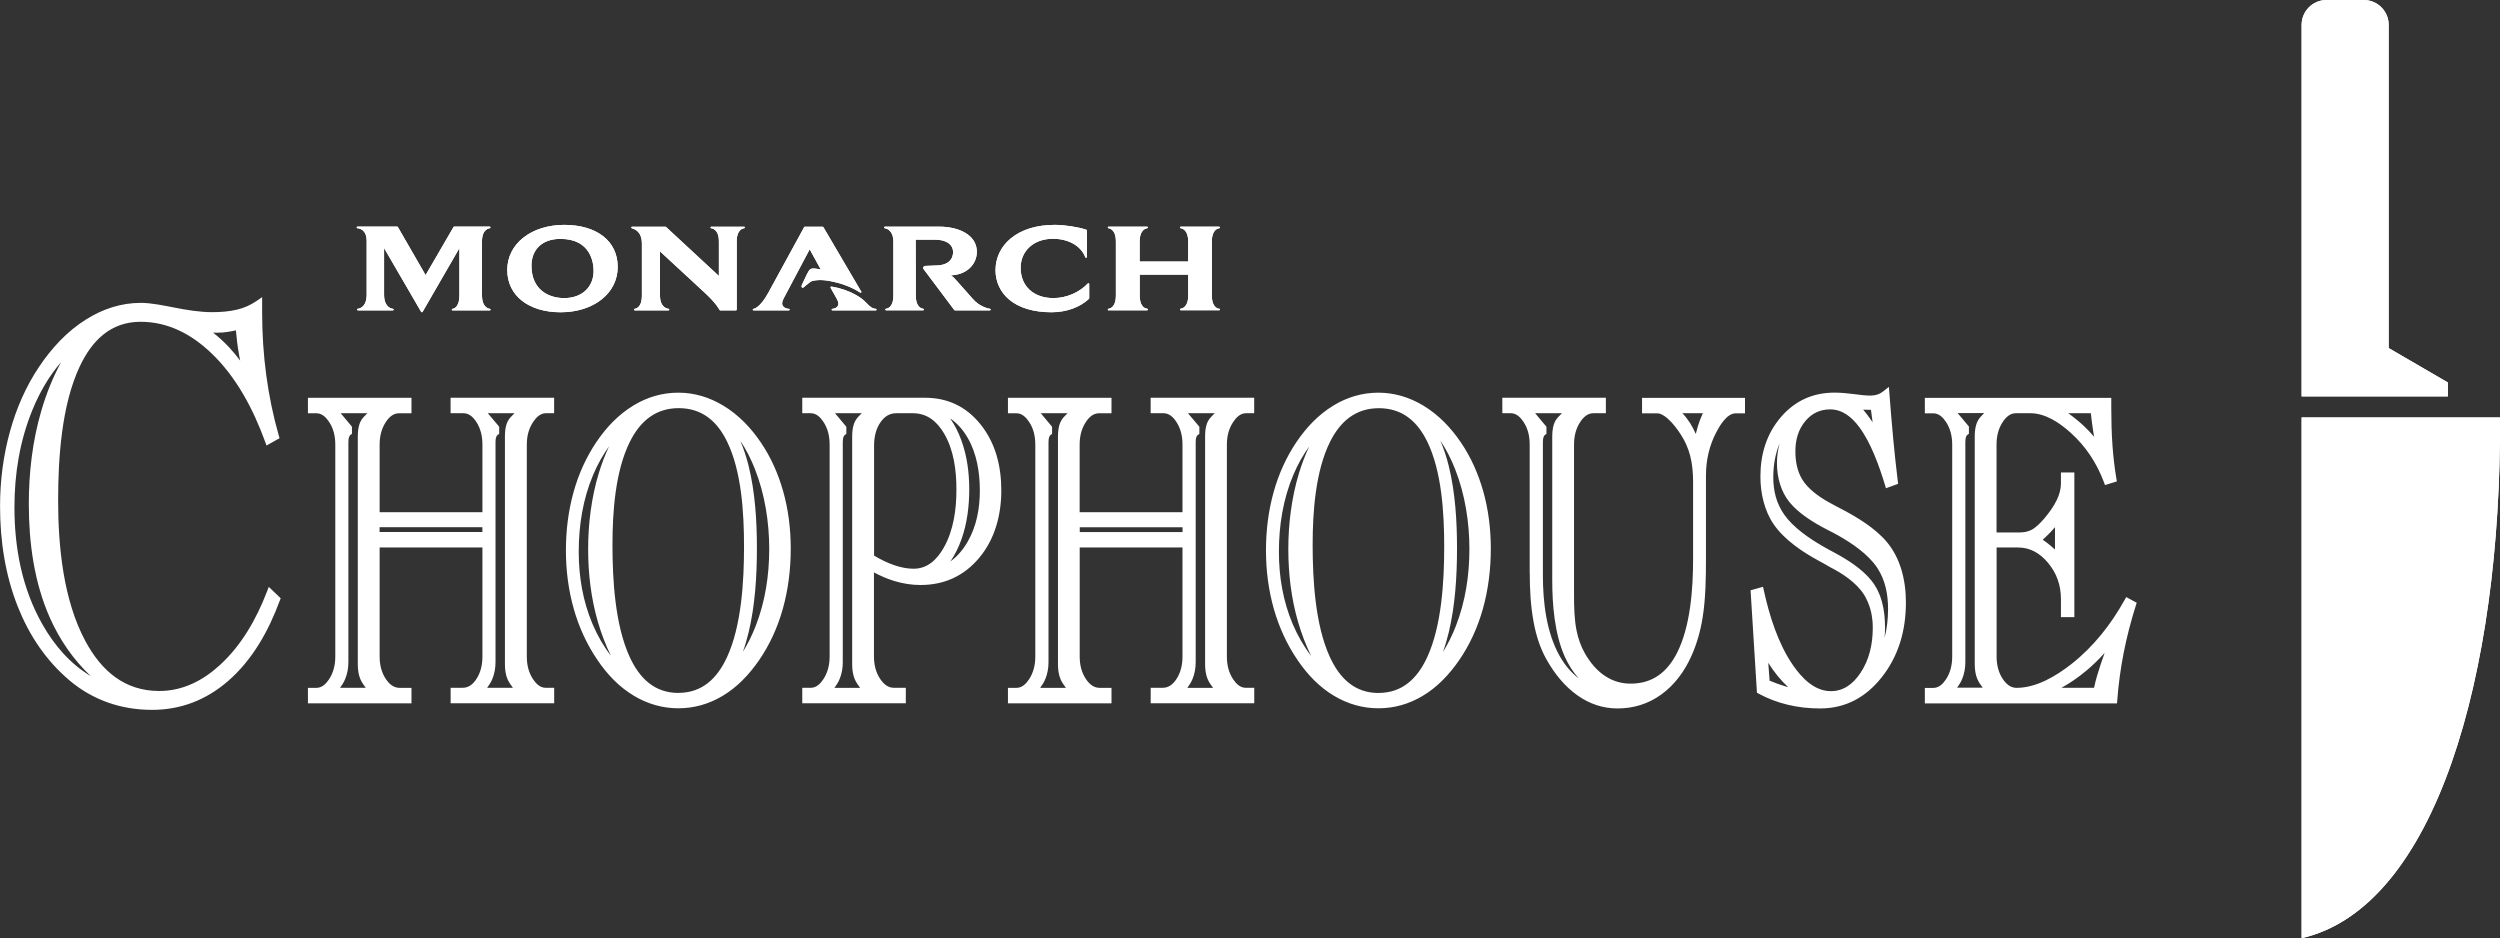
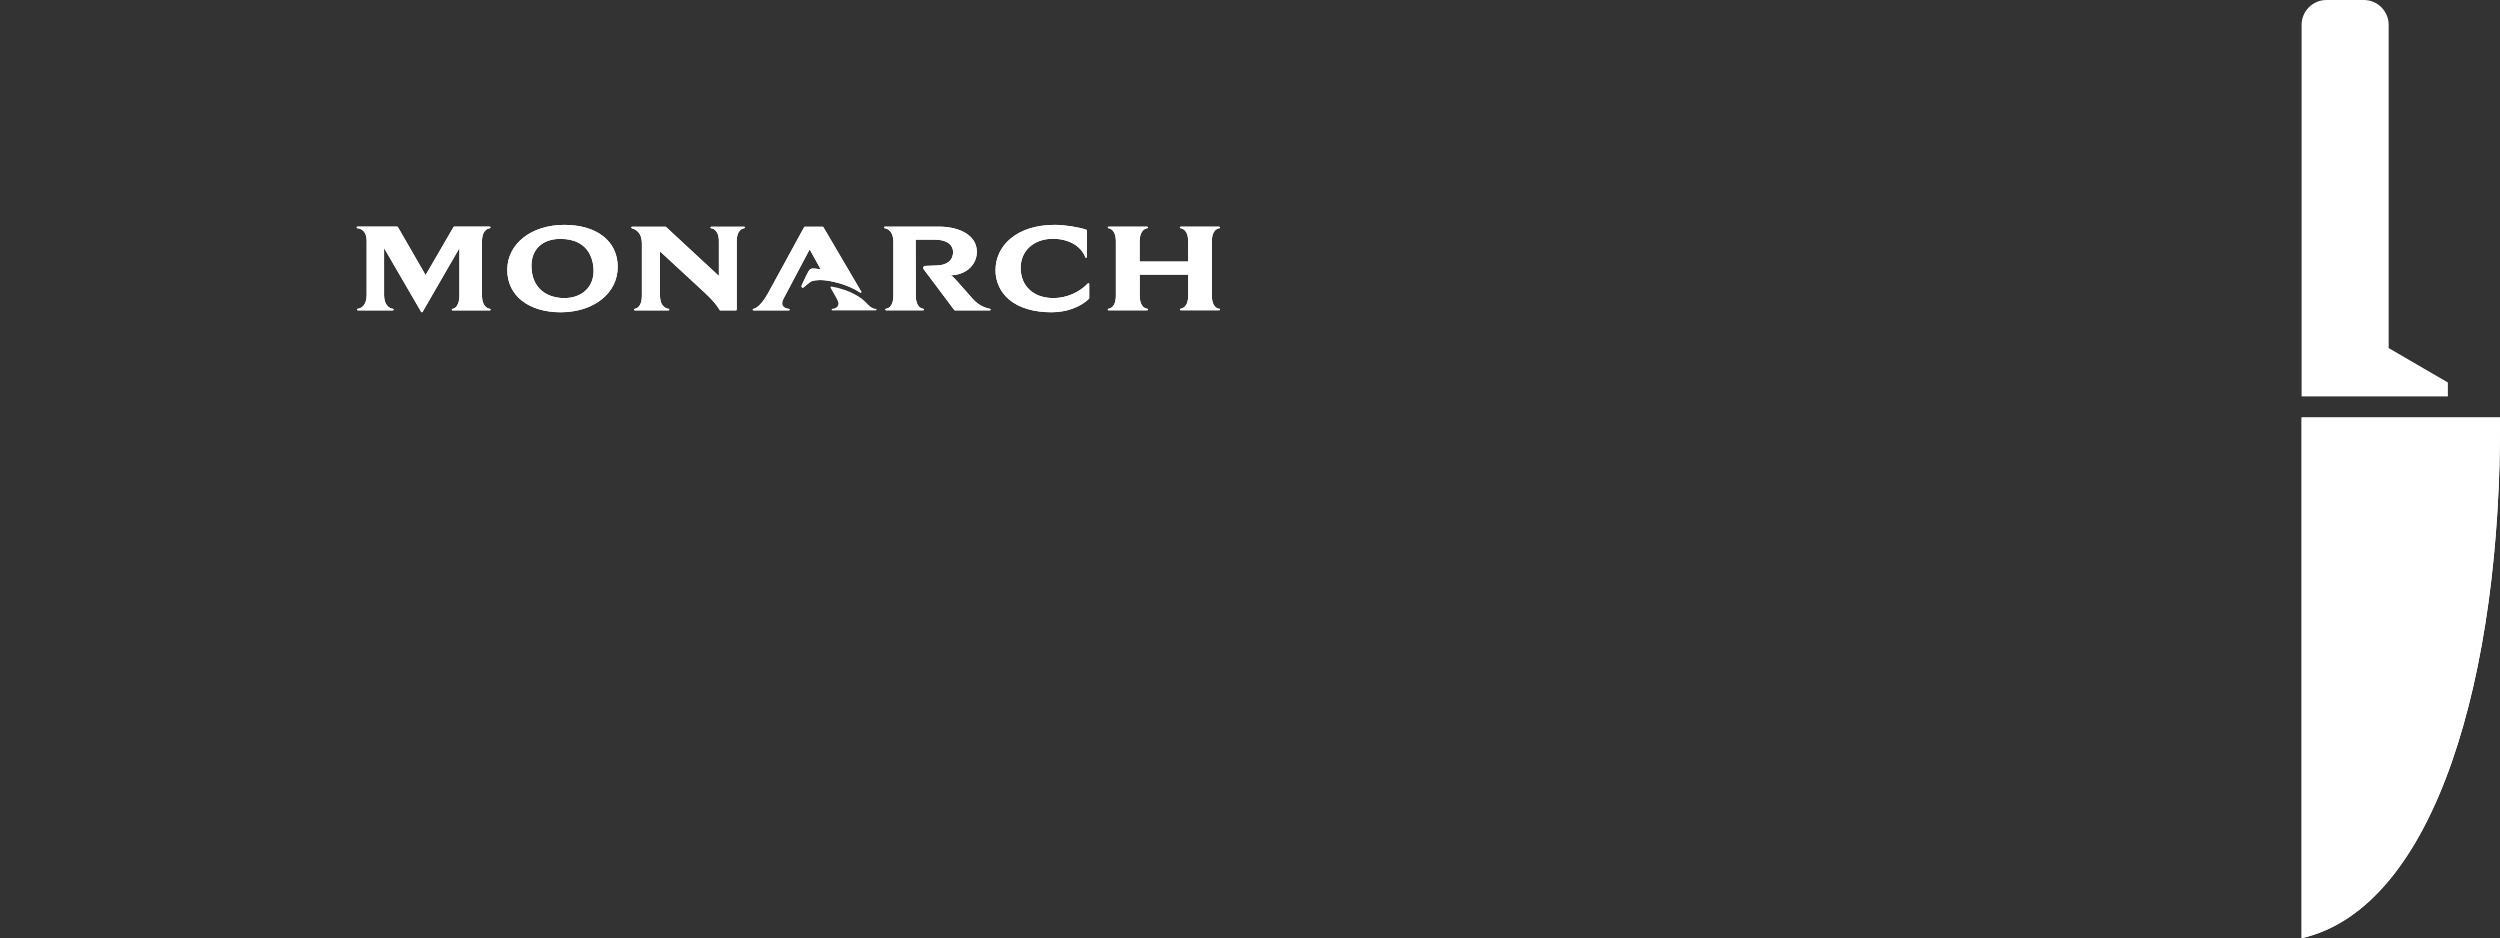
<svg xmlns="http://www.w3.org/2000/svg" id="Layer_2" viewBox="0 0 462.35 173.51">
  <rect x="0" y="0" width="462.35" height="173.51" fill="#333333" stroke="none" />
  <defs>
    <style>.cls-1,.cls-2{fill:#fff;}.cls-2{fill-rule:evenodd;}</style>
  </defs>
  <g id="Layer_1-2">
    <path class="cls-1" d="m90.58,57.11c-.06,0-1.44-.12-1.44-2.5v-9.99c0-2.3,1.38-2.4,1.43-2.41h0c.08,0,.14-.07.14-.15s-.06-.15-.15-.15h-6.55c-.05,0-.1.03-.13.07l-5.17,8.9-5.13-8.9s-.07-.07-.13-.07h-7.34c-.08,0-.15.07-.15.15,0,.08.06.15.14.15.07,0,1.71.06,1.71,2.34v9.94c0,2.54-1.62,2.61-1.64,2.61-.08,0-.14.07-.14.15,0,.08.07.15.15.15h6.48c.08,0,.14-.06.15-.14,0-.08-.06-.15-.14-.15-.07,0-1.64-.12-1.64-2.61v-8.62l6.86,11.8s.07.07.13.07h0c.05,0,.1-.03.13-.07l6.81-11.79v8.73c0,2.41-1.22,2.5-1.27,2.5-.08,0-.14.07-.14.15,0,.08.07.14.15.14h6.88c.08,0,.14-.06.15-.14,0-.08-.06-.15-.14-.15Z" />
    <path class="cls-1" d="m90.58,57.11c-.06,0-1.44-.12-1.44-2.5v-9.99c0-2.3,1.38-2.4,1.43-2.41h0c.08,0,.14-.07.14-.15s-.06-.15-.15-.15h-6.55c-.05,0-.1.03-.13.07l-5.17,8.9-5.13-8.9s-.07-.07-.13-.07h-7.34c-.08,0-.15.07-.15.15,0,.08.06.15.14.15.07,0,1.71.06,1.71,2.34v9.94c0,2.54-1.62,2.61-1.64,2.61-.08,0-.14.07-.14.15,0,.08.07.15.15.15h6.48c.08,0,.14-.06.15-.14,0-.08-.06-.15-.14-.15-.07,0-1.64-.12-1.64-2.61v-8.62l6.86,11.8s.07.07.13.07h0c.05,0,.1-.03.13-.07l6.81-11.79v8.73c0,2.41-1.22,2.5-1.27,2.5-.08,0-.14.07-.14.15,0,.08.07.14.15.14h6.88c.08,0,.14-.06.15-.14,0-.08-.06-.15-.14-.15Z" />
    <path class="cls-1" d="m104.35,55.13h0c-2.93,0-6.06-1.57-6.06-5.99,0-3.06,2.05-4.96,5.34-4.96,5.71,0,6.15,4.53,6.15,5.92,0,3.01-2.18,5.03-5.43,5.03Zm.02-13.54c-6.12,0-10.56,3.5-10.56,8.33s4.06,7.83,9.87,7.83c6.12,0,10.56-3.52,10.56-8.38s-3.97-7.78-9.87-7.78Z" />
    <path class="cls-1" d="m104.35,55.13h0c-2.93,0-6.06-1.57-6.06-5.99,0-3.06,2.05-4.96,5.34-4.96,5.71,0,6.15,4.53,6.15,5.92,0,3.01-2.18,5.03-5.43,5.03Zm.02-13.54c-6.12,0-10.56,3.5-10.56,8.33s4.06,7.83,9.87,7.83c6.12,0,10.56-3.52,10.56-8.38s-3.97-7.78-9.87-7.78Z" />
    <path class="cls-1" d="m137.62,41.93h-6.07c-.08,0-.15.06-.15.14,0,.08.06.15.14.15.06,0,1.41.1,1.41,2.43v6.39l-9.78-9.07s-.06-.04-.1-.04h-6.18c-.07,0-.13.05-.14.12-.01.07.02.14.09.16.03.01.07.02.11.04.48.16,1.76.59,1.76,2.83v9.6c0,2.36-1.3,2.43-1.32,2.43-.08,0-.14.07-.14.15,0,.08.07.14.15.14h6.23c.08,0,.14-.06.15-.14,0-.08-.06-.15-.14-.15-.06,0-1.58-.12-1.58-2.43v-8.19l8.34,7.71c2.08,1.91,2.67,3.11,2.68,3.13.02.05.08.08.13.08h2.89c.08,0,.15-.07.15-.15v-12.61c0-2.34,1.3-2.43,1.36-2.43.08,0,.14-.07.14-.15s-.06-.15-.15-.15Z" />
    <path class="cls-1" d="m137.62,41.93h-6.07c-.08,0-.15.06-.15.14,0,.08.06.15.14.15.06,0,1.41.1,1.41,2.43v6.39l-9.78-9.07s-.06-.04-.1-.04h-6.18c-.07,0-.13.05-.14.12-.01.07.02.14.09.16.03.01.07.02.11.04.48.16,1.76.59,1.76,2.83v9.6c0,2.36-1.3,2.43-1.32,2.43-.08,0-.14.07-.14.15,0,.08.07.14.15.14h6.23c.08,0,.14-.06.15-.14,0-.08-.06-.15-.14-.15-.06,0-1.58-.12-1.58-2.43v-8.19l8.34,7.71c2.08,1.91,2.67,3.11,2.68,3.13.02.05.08.08.13.08h2.89c.08,0,.15-.07.15-.15v-12.61c0-2.34,1.3-2.43,1.36-2.43.08,0,.14-.07.14-.15s-.06-.15-.15-.15Z" />
    <path class="cls-1" d="m201.35,52.38s-.04-.01-.05-.01c-.04,0-.08.02-.11.05-1.57,1.67-4,2.71-6.35,2.71-3.69,0-6.08-2.2-6.08-5.6,0-3.16,2.45-5.37,5.96-5.37,2.89,0,5.19,1.31,6,3.42.02.06.08.09.14.09,0,0,.02,0,.03,0,.07-.01.12-.07.12-.14v-4.9c0-.06-.04-.12-.1-.14-1.49-.51-4.01-.9-5.86-.9-3.34,0-6.15.87-8.13,2.51-1.81,1.5-2.81,3.59-2.81,5.87,0,2.15.91,4.09,2.55,5.46,1.83,1.52,4.53,2.32,7.8,2.32,2.73,0,5.26-.9,6.93-2.48.03-.03.05-.07.05-.11v-2.64c0-.06-.04-.11-.09-.14Z" />
    <path class="cls-1" d="m201.35,52.38s-.04-.01-.05-.01c-.04,0-.08.02-.11.05-1.57,1.67-4,2.71-6.35,2.71-3.69,0-6.08-2.2-6.08-5.6,0-3.16,2.45-5.37,5.96-5.37,2.89,0,5.19,1.31,6,3.42.02.06.08.09.14.09,0,0,.02,0,.03,0,.07-.01.12-.07.12-.14v-4.9c0-.06-.04-.12-.1-.14-1.49-.51-4.01-.9-5.86-.9-3.34,0-6.15.87-8.13,2.51-1.81,1.5-2.81,3.59-2.81,5.87,0,2.15.91,4.09,2.55,5.46,1.83,1.52,4.53,2.32,7.8,2.32,2.73,0,5.26-.9,6.93-2.48.03-.03.05-.07.05-.11v-2.64c0-.06-.04-.11-.09-.14Z" />
    <path class="cls-1" d="m225.48,57.11c-.05,0-1.36-.08-1.36-2.45v-9.99c0-2.36,1.3-2.45,1.36-2.45.08,0,.14-.07.14-.15s-.07-.15-.15-.15h-7.11c-.08,0-.15.06-.15.14,0,.08.06.15.14.15.06,0,1.39.11,1.39,2.45v3.71h-8.97v-3.71c0-2.36,1.37-2.45,1.39-2.45.08,0,.14-.07.14-.15,0-.08-.07-.14-.15-.14h-7.13c-.08,0-.14.06-.15.14,0,.08.06.15.14.15.05,0,1.36.11,1.36,2.45v9.99c0,2.37-1.31,2.45-1.36,2.45-.08,0-.14.07-.14.15,0,.08.07.14.15.14h7.13c.08,0,.15-.06.15-.15,0-.08-.06-.15-.14-.15-.06,0-1.38-.06-1.38-2.45v-3.84h8.97v3.84c0,2.38-1.37,2.45-1.39,2.45-.08,0-.14.07-.14.15,0,.08.07.14.15.14h7.11c.08,0,.15-.06.15-.14,0-.08-.06-.15-.14-.15Z" />
    <path class="cls-1" d="m225.48,57.11c-.05,0-1.36-.08-1.36-2.45v-9.99c0-2.36,1.3-2.45,1.36-2.45.08,0,.14-.07.14-.15s-.07-.15-.15-.15h-7.11c-.08,0-.15.06-.15.14,0,.08.06.15.14.15.06,0,1.39.11,1.39,2.45v3.71h-8.97v-3.71c0-2.36,1.37-2.45,1.39-2.45.08,0,.14-.07.14-.15,0-.08-.07-.14-.15-.14h-7.13c-.08,0-.14.06-.15.14,0,.08.06.15.14.15.05,0,1.36.11,1.36,2.45v9.99c0,2.37-1.31,2.45-1.36,2.45-.08,0-.14.07-.14.15,0,.08.07.14.15.14h7.13c.08,0,.15-.06.15-.15,0-.08-.06-.15-.14-.15-.06,0-1.38-.06-1.38-2.45v-3.84h8.97v3.84c0,2.38-1.37,2.45-1.39,2.45-.08,0-.14.07-.14.15,0,.08.07.14.15.14h7.11c.08,0,.15-.06.15-.14,0-.08-.06-.15-.14-.15Z" />
    <path class="cls-1" d="m183.06,57.11c-.44-.08-1.91-.43-3.11-1.78l-3.05-3.44c-.45-.51-.75-.79-1.03-.97,3.15-.13,4.79-2.25,4.79-4.34,0-3.22-3.48-4.66-6.93-4.66h-10.09c-.08,0-.14.06-.15.14,0,.08.06.15.13.15.07,0,1.6.17,1.6,2.52v9.94c0,2.35-1.31,2.43-1.36,2.43-.08,0-.14.07-.14.15,0,.08.07.14.15.14h6.85c.08,0,.15-.06.15-.14,0-.08-.06-.15-.14-.15-.05,0-1.36-.08-1.36-2.43l-.02-10.34h3.63c2.02,0,3.28.88,3.28,2.29,0,1.55-1.18,2.48-3.16,2.48l-1.99.08c-.2,0-.37.17-.37.38,0,.09.03.18.1.25l5.65,7.53s.07.06.12.06h6.46c.08,0,.14-.06.15-.13,0-.07-.04-.14-.12-.16Z" />
    <path class="cls-1" d="m183.06,57.11c-.44-.08-1.91-.43-3.11-1.78l-3.05-3.44c-.45-.51-.75-.79-1.03-.97,3.15-.13,4.79-2.25,4.79-4.34,0-3.22-3.48-4.66-6.93-4.66h-10.09c-.08,0-.14.06-.15.14,0,.08.06.15.13.15.07,0,1.6.17,1.6,2.52v9.94c0,2.35-1.31,2.43-1.36,2.43-.08,0-.14.07-.14.15,0,.08.07.14.15.14h6.85c.08,0,.15-.06.15-.14,0-.08-.06-.15-.14-.15-.05,0-1.36-.08-1.36-2.43l-.02-10.34h3.63c2.02,0,3.28.88,3.28,2.29,0,1.55-1.18,2.48-3.16,2.48l-1.99.08c-.2,0-.37.17-.37.38,0,.09.03.18.1.25l5.65,7.53s.07.06.12.06h6.46c.08,0,.14-.06.15-.13,0-.07-.04-.14-.12-.16Z" />
    <path class="cls-1" d="m161.96,57.11c-.56,0-1.05-.41-1.36-.72-.08-.08-.16-.16-.24-.24-.33-.33-.66-.67-1.06-.96-.34-.25-.73-.49-1.21-.75-.3-.16-.6-.31-.9-.44-.34-.15-.69-.28-1.06-.41-.78-.27-1.54-.46-2.28-.58h-.07s-.02-.01-.03-.01c-.05,0-.1.02-.12.06-.03.05-.04.11-.02.16l1.03,1.83c.34.62.41.81.41,1.12,0,.86-1.07.94-1.11.95-.08,0-.14.07-.14.15,0,.08.07.14.15.14h8.01c.08,0,.15-.07.15-.15s-.07-.15-.15-.15Z" />
-     <path class="cls-1" d="m161.96,57.11c-.56,0-1.05-.41-1.36-.72-.08-.08-.16-.16-.24-.24-.33-.33-.66-.67-1.06-.96-.34-.25-.73-.49-1.21-.75-.3-.16-.6-.31-.9-.44-.34-.15-.69-.28-1.06-.41-.78-.27-1.54-.46-2.28-.58h-.07s-.02-.01-.03-.01c-.05,0-.1.02-.12.06-.03.05-.04.11-.02.16l1.03,1.83c.34.62.41.81.41,1.12,0,.86-1.07.94-1.11.95-.08,0-.14.07-.14.15,0,.08.07.14.15.14h8.01c.08,0,.15-.07.15-.15s-.07-.15-.15-.15Z" />
    <path class="cls-1" d="m159.26,53.9l-6.99-11.9s-.07-.07-.13-.07h-3.29c-.05,0-.1.03-.13.08l-6.64,12.15c-1.56,2.86-2.72,2.95-2.73,2.96-.08,0-.14.07-.14.15,0,.08.07.14.15.14h6.53c.08,0,.14-.06.15-.14,0-.08-.06-.15-.14-.15-.05,0-1.25-.08-1.25-1.02,0-.31.15-.71.47-1.27l4.62-8.72,2.05,3.72s-.02,0-.03,0c-.12-.02-.23-.04-.35-.06-.34-.06-.69-.12-1.04-.12-.34,0-.61.16-.79.45-.26.4-.46.84-.65,1.26-.11.25-.23.51-.36.75-.09.18-.19.38-.27.58-.02.05-.05.12-.06.2-.04.21.09.28.13.3,0,0,.02,0,.03.01.03,0,.05,0,.07,0,.13,0,.21-.09.27-.15.13-.13.25-.23.37-.32.09-.07.2-.15.32-.25.23-.19.5-.41.72-.48.46-.14.96-.21,1.53-.21,1.04,0,2.13.24,3.06.47.44.11.9.24,1.34.4.37.13.73.27,1.08.42.68.3,1.33.64,1.92,1.03.02.02.05.02.08.02.04,0,.07-.01.1-.04.05-.05.06-.12.03-.18Z" />
    <path class="cls-1" d="m159.26,53.9l-6.99-11.9s-.07-.07-.13-.07h-3.29c-.05,0-.1.03-.13.08l-6.64,12.15c-1.56,2.86-2.72,2.95-2.73,2.96-.08,0-.14.07-.14.15,0,.08.07.14.15.14h6.53c.08,0,.14-.06.15-.14,0-.08-.06-.15-.14-.15-.05,0-1.25-.08-1.25-1.02,0-.31.15-.71.47-1.27l4.62-8.72,2.05,3.72s-.02,0-.03,0c-.12-.02-.23-.04-.35-.06-.34-.06-.69-.12-1.04-.12-.34,0-.61.16-.79.45-.26.4-.46.84-.65,1.26-.11.25-.23.51-.36.75-.09.18-.19.38-.27.58-.02.05-.05.12-.06.2-.04.21.09.28.13.3,0,0,.02,0,.03.01.03,0,.05,0,.07,0,.13,0,.21-.09.27-.15.13-.13.25-.23.37-.32.09-.07.2-.15.32-.25.23-.19.5-.41.72-.48.46-.14.96-.21,1.53-.21,1.04,0,2.13.24,3.06.47.44.11.9.24,1.34.4.37.13.73.27,1.08.42.68.3,1.33.64,1.92,1.03.02.02.05.02.08.02.04,0,.07-.01.1-.04.05-.05.06-.12.03-.18Z" />
    <path class="cls-1" d="m425.66,77.21h36.69c.26,47.37-11.85,90.61-36.69,96.3v-96.3Z" />
    <path class="cls-1" d="m425.66,77.21h36.69c.26,47.37-11.85,90.61-36.69,96.3v-96.3Z" />
    <path class="cls-1" d="m430.25,0h6.92c2.52,0,4.59,2.06,4.59,4.59v59.78l10.95,6.37v2.57h-27.05V4.59c0-2.52,2.06-4.59,4.59-4.59Z" />
-     <path class="cls-1" d="m430.25,0h6.92c2.52,0,4.59,2.06,4.59,4.59v59.78l10.95,6.37v2.57h-27.05V4.59c0-2.52,2.06-4.59,4.59-4.59Z" />
-     <path class="cls-2" d="m361.92,127.18h4.76c-.39-.51-.75-1.05-.98-1.57-.38-.87-.49-1.87-.49-2.82v-42.02c0-.7.05-1.45.24-2.13.16-.57.43-1.09.84-1.55l.67-.7h-4.92l2.09,2.49v1.34l-.29.21c-.12.08-.19.24-.24.37-.11.3-.13.69-.13,1.01v40.62c0,1.09-.18,2.18-.61,3.19-.24.56-.56,1.09-.93,1.58m19.32,0h6.02c.3-1.42.73-2.83,1.18-4.2.25-.75.51-1.51.78-2.25-1.05,1.17-2.17,2.27-3.38,3.28-1.44,1.21-2.97,2.27-4.6,3.17Zm-1.2-25.57v-4.13c-.25.29-.5.58-.77.86-.48.51-.98.99-1.5,1.45.49.34.96.7,1.42,1.08.29.24.57.49.85.74Zm2.45-25.21c.99.71,1.94,1.48,2.84,2.31.69.65,1.34,1.33,1.94,2.05-.07-.42-.14-.85-.2-1.27-.16-1.03-.29-2.05-.4-3.09h-4.17Zm-33.99,41.62c.46-1.77.67-3.59.67-5.42,0-2.68-.51-5.37-2.02-7.63-1.68-2.52-4.68-4.54-7.27-6-.66-.37-1.34-.71-2.02-1.06-2.4-1.24-5.19-2.93-6.92-5.06-.79-.97-1.36-2.09-1.73-3.27-.41-1.28-.59-2.61-.59-3.96,0-1.24.17-2.46.49-3.64-.83,2-1.17,4.15-1.17,6.31,0,2.47.58,4.8,2.01,6.84,1.68,2.4,4.59,4.39,7.09,5.84.72.42,1.46.82,2.2,1.21,2.43,1.3,5.16,3.03,6.89,5.22.89,1.12,1.5,2.4,1.88,3.77.45,1.6.6,3.28.6,4.93,0,.64-.03,1.28-.1,1.92Zm-21.24,7.84c.99.42,2,.79,3.03,1.09.13.04.27.08.4.11-.71-.66-1.37-1.37-1.99-2.13-.61-.75-1.17-1.55-1.69-2.37l.25,3.29Zm19.05-47.79l-.31-2.31c-.19.01-.39.01-.58.01-.29,0-.58-.02-.86-.04.59.72,1.16,1.46,1.67,2.23.03.04.05.08.08.11Zm-57.46-1.67h-4.95l2.09,2.5v1.32l-.29.21c-.12.08-.19.23-.24.37-.11.31-.13.7-.13,1.02v24.51c0,4.96.63,10.61,3.12,15,.96,1.69,2.13,3.06,3.52,4.12-1.04-1.15-1.89-2.48-2.57-3.98-1.91-4.24-2.34-9.64-2.34-14.23v-26.44c0-.7.05-1.46.24-2.14.16-.57.43-1.1.85-1.54l.69-.71Zm24.76,3.82c.12-.5.26-1,.41-1.5.25-.79.54-1.57.89-2.32h-3.78c.53.55,1,1.16,1.42,1.82.4.64.75,1.31,1.05,2Zm-58.68,47.91c4.43,0,7.18-2.69,8.98-6.55,2.71-5.83,3.17-14.13,3.17-20.47s-.46-13.96-3.13-19.45c-1.84-3.78-4.64-6.19-8.95-6.19s-7.15,2.45-9.03,6.22c-2.71,5.42-3.22,13.04-3.22,19.01,0,6.42.46,14.85,3.18,20.77,1.79,3.9,4.55,6.67,9.02,6.67Zm11.45-46.62c.64,1.49,1.14,3.04,1.53,4.6,1.22,4.9,1.54,10.28,1.54,15.31s-.33,10.52-1.53,15.52c-.29,1.2-.64,2.43-1.08,3.64.95-1.52,1.74-3.14,2.4-4.83,1.77-4.55,2.5-9.38,2.5-14.25s-.79-10.08-2.66-14.8c-.71-1.79-1.59-3.57-2.69-5.19Zm-23.91,39.78c-.98-2.01-1.78-4.11-2.41-6.27-1.28-4.39-1.81-8.96-1.81-13.52s.59-9.51,1.99-14.07c.51-1.66,1.13-3.31,1.88-4.89-1.16,1.6-2.13,3.35-2.92,5.21-1.92,4.52-2.69,9.39-2.69,14.28,0,4.6.76,9.14,2.56,13.38.91,2.12,2.03,4.09,3.4,5.88Zm-50.11,5.9h4.76c-.39-.51-.75-1.05-.98-1.57-.38-.87-.49-1.87-.49-2.82v-42.01c0-.7.05-1.45.24-2.14.17-.57.43-1.09.84-1.54l.69-.71h-4.95l2.09,2.5v1.32l-.29.21c-.12.08-.19.25-.24.38-.11.3-.13.69-.13,1.01v40.6c0,1.09-.18,2.18-.61,3.19-.24.56-.56,1.09-.93,1.58Zm27.21,0h4.77c-.4-.51-.76-1.05-.99-1.57-.38-.87-.49-1.87-.49-2.82v-42.01c0-.7.04-1.46.23-2.13.16-.59.44-1.12.86-1.55l.69-.71h-4.95l2.11,2.5v1.33l-.3.2c-.12.08-.19.21-.25.38-.11.3-.13.69-.13,1.01v40.6c0,1.09-.18,2.18-.61,3.19-.24.56-.57,1.09-.94,1.58Zm-19.89-29.7v.89h19.01v-.89h-19.01Zm-45.38,29.7h4.76c-.39-.51-.75-1.05-.98-1.57-.38-.87-.49-1.88-.49-2.82v-42.02c0-.7.05-1.45.24-2.13.16-.57.43-1.09.85-1.56l.68-.69h-4.94l2.09,2.5v1.32l-.29.21c-.12.08-.19.23-.24.37-.11.31-.13.69-.13,1.01v40.62c0,1.1-.17,2.18-.61,3.19-.24.56-.57,1.09-.94,1.58Zm21.42-49.82c.85,1.22,1.52,2.56,2.04,3.98,1.07,2.91,1.48,6.02,1.48,9.11s-.38,6.3-1.44,9.26c-.52,1.46-1.19,2.83-2.04,4.09,1.28-.93,2.32-2.15,3.16-3.6,1.68-2.89,2.28-6.21,2.28-9.52s-.55-6.8-2.25-9.74c-.85-1.48-1.91-2.68-3.22-3.58Zm-14.1,25.35c1.19.71,2.46,1.35,3.77,1.79,1.14.39,2.35.65,3.56.65,2.62,0,4.36-1.75,5.59-3.92,1.81-3.19,2.33-7.09,2.33-10.71s-.49-7.35-2.3-10.41c-1.3-2.2-3.11-3.72-5.75-3.72h-3.09c-1.24,0-2.15.62-2.86,1.61-.92,1.29-1.23,2.84-1.23,4.4v20.31Zm-36.18,25.4c4.43,0,7.18-2.69,8.98-6.55,2.71-5.83,3.17-14.13,3.17-20.47s-.46-13.96-3.13-19.45c-1.84-3.78-4.64-6.19-8.95-6.19s-7.15,2.45-9.03,6.22c-2.71,5.42-3.22,13.04-3.22,19.01,0,6.42.46,14.85,3.18,20.77,1.79,3.9,4.55,6.67,9.02,6.67Zm11.91-7.55c.95-1.52,1.74-3.14,2.4-4.83,1.77-4.55,2.5-9.38,2.5-14.25s-.79-10.08-2.66-14.8c-.71-1.79-1.59-3.57-2.69-5.19.64,1.49,1.14,3.04,1.53,4.6,1.22,4.9,1.54,10.28,1.54,15.31s-.33,10.52-1.53,15.52c-.29,1.2-.64,2.43-1.08,3.64Zm-24.37.71c-.98-2.01-1.78-4.11-2.41-6.27-1.28-4.39-1.81-8.96-1.81-13.52s.59-9.51,1.99-14.07c.51-1.66,1.13-3.31,1.88-4.89-1.16,1.6-2.13,3.35-2.92,5.21-1.92,4.52-2.69,9.39-2.69,14.28,0,4.6.76,9.14,2.56,13.38.9,2.12,2.03,4.09,3.4,5.87Zm-50.11,5.9h4.76c-.39-.51-.75-1.05-.98-1.57-.38-.87-.49-1.87-.49-2.82v-42.01c0-.7.05-1.46.24-2.14.16-.57.43-1.1.85-1.54l.69-.71h-4.95l2.09,2.5v1.32l-.29.21c-.12.08-.19.25-.24.38-.11.3-.13.69-.13,1.01v40.6c0,1.09-.18,2.18-.61,3.19-.24.56-.56,1.09-.93,1.58Zm27.21,0h4.77c-.4-.51-.76-1.05-.99-1.57-.38-.87-.49-1.87-.49-2.82v-42.01c0-.7.04-1.46.23-2.13.16-.59.44-1.12.86-1.55l.69-.71h-4.95l2.11,2.5v1.33l-.3.2c-.12.08-.19.21-.25.38-.11.3-.13.69-.13,1.01v40.6c0,1.09-.18,2.18-.61,3.19-.24.56-.57,1.09-.94,1.58Zm-19.89-29.7v.89h19.01v-.89h-19.01Zm-25.78-30.8c-.07-.34-.13-.69-.2-1.03-.27-1.51-.46-3.04-.59-4.57-.43.09-.87.17-1.31.25-.72.12-1.45.18-2.18.18-.24,0-.48,0-.72-.01,1.05.83,2.04,1.74,2.96,2.72.73.78,1.41,1.61,2.04,2.46Zm-33.11.26c-2.24,2.58-3.96,5.57-5.28,8.77-2.37,5.75-3.36,11.88-3.36,18.08,0,7.56,1.41,15.02,5.17,21.65,2.27,4,5.19,7.32,8.95,9.58-3.2-3.03-5.72-6.64-7.57-10.8-2.91-6.56-3.89-13.89-3.89-21.02,0-5.82.67-11.65,2.31-17.25.91-3.12,2.12-6.16,3.67-9.01Zm357.94,31.51h4.2c.78,0,1.6-.12,2.29-.5.85-.46,1.67-1.32,2.29-2.04.91-1.07,1.8-2.28,2.4-3.56.44-.94.72-1.94.72-2.99v-2h2.48v26.75h-2.48v-3.33c0-2.55-.77-4.8-2.42-6.75-1.44-1.7-3.22-2.8-5.5-2.8h-3.98v20.16c0,1.5.32,2.94,1.17,4.2.6.88,1.4,1.6,2.51,1.6,3.71,0,7.37-2.21,10.19-4.43,4.06-3.2,7.26-7.27,9.77-11.77l.33-.59,1.94,1.05-.17.54c-.91,2.9-1.68,5.84-2.26,8.83-.55,2.84-.94,5.71-1.16,8.6l-.05.64h-35.54v-2.86h1.58c1.04,0,1.8-.78,2.33-1.59.83-1.26,1.15-2.71,1.15-4.2v-39.21c0-1.49-.32-2.93-1.15-4.19-.54-.81-1.29-1.59-2.33-1.59h-1.58v-2.86h34.48v1.94c0,2.29.06,4.58.22,6.86.14,2.03.38,4.06.71,6.06l.1.59-2.19.68-.23-.61c-1.32-3.49-3.32-6.54-6.09-9.04-2.01-1.82-4.66-3.64-7.48-3.64h-2.69c-1.07,0-1.85.75-2.41,1.6-.84,1.25-1.16,2.69-1.16,4.18v16.27Zm-44.32,29.62l-1.18-18.92,2.3-.65.16.71c1.03,4.67,2.63,9.8,5.37,13.77,1.61,2.34,3.95,4.82,7.02,4.82,2.4,0,4.11-1.37,5.42-3.29,1.71-2.51,2.33-5.44,2.33-8.44,0-.93-.09-1.86-.28-2.77-.19-.87-.48-1.7-.88-2.51-1.13-2.41-3.63-4.22-5.88-5.47-.28-.14-.56-.29-.85-.45-.65-.39-1.33-.77-2-1.13-3.09-1.66-6.49-3.93-8.49-6.88-.83-1.22-1.4-2.6-1.79-4.02-.42-1.54-.61-3.13-.61-4.72,0-4.12,1.12-7.92,3.84-11.06,2.59-2.99,5.91-4.47,9.86-4.47,1.21,0,2.46.13,3.66.28.94.12,2.03.27,2.98.27.44,0,.88-.06,1.3-.2.41-.13.78-.35,1.11-.61l1.01-.81.1,1.29c.22,2.87.46,5.75.73,8.62.24,2.5.51,4.99.81,7.48l.07.55-2.25.81-.21-.69c-1.05-3.46-2.58-7.74-4.76-10.66-1.31-1.75-3.05-3.23-5.35-3.23-1.86,0-3.37.72-4.57,2.14-1.35,1.6-1.86,3.54-1.86,5.61,0,1.84.33,3.73,1.33,5.31,1.08,1.7,2.97,3.05,4.7,4.03.84.48,1.7.92,2.55,1.37,2.9,1.51,6.26,3.56,8.37,6.11,1.21,1.46,2.06,3.15,2.62,4.96.62,2,.87,4.1.87,6.19,0,5.09-1.31,9.85-4.5,13.86-2.9,3.65-6.65,5.73-11.36,5.73-2.04,0-4.07-.21-6.05-.7-1.85-.45-3.64-1.12-5.31-2.03l-.33-.18Zm-42.03-22.21v-23.67c0-1.5-.31-2.94-1.15-4.2-.54-.81-1.29-1.59-2.33-1.59h-1.58v-2.86h19.15v2.86h-2.32c-1.07,0-1.85.75-2.41,1.6-.84,1.26-1.16,2.7-1.16,4.2v27.86c0,2.11.05,4.52.48,6.59.3,1.45.79,2.86,1.53,4.16.94,1.64,2.16,3.16,3.75,4.2,1.43.94,3,1.4,4.71,1.4,4.03,0,6.73-2.09,8.54-5.61,2.54-4.94,3.01-12,3.01-17.45v-14.21c0-1.63-.13-3.33-.55-4.91-.37-1.39-.94-2.7-1.73-3.9-.69-1.06-1.53-2.18-2.49-3-.5-.43-1.21-.91-1.89-.91h-2.78v-2.86h19.04v2.86h-1.74c-1.59,0-2.92,2.26-3.55,3.46-1.32,2.51-1.93,5.21-1.93,8.05v15.29c0,3.56-.05,7.47-.62,10.99-.39,2.44-1.06,4.83-2.07,7.08-1.27,2.83-3.08,5.34-5.61,7.16-2.4,1.72-5.11,2.55-8.06,2.55-2.7,0-5.16-.84-7.37-2.39-2.46-1.73-4.34-4.13-5.8-6.74-1.17-2.09-1.89-4.43-2.33-6.78-.57-3-.73-6.16-.73-9.21Zm-48.77-4.1c0-3.66.44-7.31,1.43-10.83.92-3.28,2.31-6.39,4.22-9.22,1.82-2.69,4.06-5.06,6.85-6.75,2.54-1.54,5.32-2.36,8.29-2.36s5.75.85,8.31,2.39c2.82,1.7,5.1,4.09,6.94,6.8,1.87,2.75,3.21,5.79,4.12,8.98.99,3.48,1.42,7.08,1.42,10.69,0,3.79-.46,7.56-1.49,11.21-.96,3.38-2.41,6.58-4.41,9.47-1.8,2.6-4,4.94-6.74,6.56-2.51,1.49-5.23,2.27-8.15,2.27s-5.68-.8-8.21-2.31c-2.75-1.64-4.95-3.97-6.74-6.61-1.96-2.88-3.4-6.03-4.36-9.37-1.02-3.56-1.48-7.23-1.48-10.93Zm-34.45-7.06h19.01v-12.51c0-1.49-.31-2.94-1.14-4.2-.55-.84-1.31-1.59-2.38-1.59h-2.37v-2.86h19.15v2.86h-1.52c-1.05,0-1.82.8-2.36,1.62-.84,1.26-1.17,2.67-1.17,4.17v39.2c0,1.5.31,2.94,1.15,4.2.54.81,1.29,1.59,2.33,1.59h1.58v2.86h-19.15v-2.86h2.23c1.12,0,1.91-.68,2.51-1.58.84-1.26,1.14-2.71,1.14-4.21v-20.16h-19.01v20.16c0,1.5.32,2.94,1.17,4.2.6.88,1.4,1.6,2.51,1.6h2.2v2.86h-19.15v-2.86h1.58c1.04,0,1.8-.78,2.33-1.59.83-1.26,1.15-2.71,1.15-4.2v-39.2c0-1.5-.31-2.94-1.15-4.2-.54-.81-1.29-1.59-2.33-1.59h-1.58v-2.86h19.15v2.86h-2.32c-1.07,0-1.85.75-2.41,1.6-.84,1.26-1.16,2.7-1.16,4.2v12.51Zm-38.05,11.14v15.53c0,1.49.32,2.95,1.17,4.2.6.88,1.39,1.61,2.51,1.61h2.21v2.86h-19.15v-2.86h1.58c1.04,0,1.8-.79,2.33-1.6.83-1.26,1.15-2.71,1.15-4.2v-39.19c0-1.5-.31-2.94-1.15-4.2-.54-.81-1.29-1.59-2.33-1.59h-1.58v-2.86h22.72c4.16,0,7.58,1.63,10.2,4.86,2.85,3.51,3.89,7.83,3.89,12.29s-1.14,8.98-4.15,12.53c-2.82,3.33-6.45,4.95-10.81,4.95-1.63,0-3.23-.26-4.79-.73-1.32-.4-2.59-.95-3.8-1.6Zm-56.97-4.08c0-3.66.44-7.31,1.43-10.83.92-3.28,2.31-6.39,4.22-9.22,1.82-2.69,4.06-5.06,6.85-6.75,2.54-1.54,5.31-2.36,8.29-2.36s5.75.85,8.31,2.39c2.82,1.7,5.1,4.09,6.94,6.8,1.87,2.75,3.21,5.79,4.12,8.98.99,3.48,1.42,7.08,1.42,10.69,0,3.79-.46,7.56-1.49,11.21-.96,3.38-2.41,6.58-4.41,9.47-1.8,2.6-4,4.94-6.74,6.56-2.51,1.49-5.23,2.27-8.15,2.27s-5.68-.8-8.21-2.31c-2.75-1.64-4.95-3.97-6.74-6.61-1.96-2.88-3.4-6.03-4.36-9.37-1.02-3.56-1.48-7.23-1.48-10.93Zm-34.45-7.06h19.01v-12.51c0-1.49-.31-2.94-1.14-4.2-.55-.84-1.31-1.59-2.38-1.59h-2.37v-2.86h19.15v2.86h-1.52c-1.05,0-1.82.8-2.36,1.62-.84,1.26-1.17,2.67-1.17,4.17v39.2c0,1.5.31,2.94,1.15,4.2.54.81,1.29,1.59,2.33,1.59h1.58v2.86h-19.15v-2.86h2.23c1.12,0,1.91-.68,2.51-1.58.84-1.26,1.14-2.71,1.14-4.21v-20.16h-19.01v20.16c0,1.5.32,2.94,1.17,4.2.6.88,1.4,1.6,2.51,1.6h2.21v2.86h-19.15v-2.86h1.58c1.04,0,1.8-.78,2.33-1.59.83-1.26,1.15-2.71,1.15-4.2v-39.2c0-1.5-.31-2.94-1.15-4.2-.54-.81-1.29-1.59-2.33-1.59h-1.58v-2.86h19.15v2.86h-2.32c-1.07,0-1.85.75-2.41,1.6-.84,1.26-1.16,2.7-1.16,4.2v12.51Zm-18.46,16.33c-2.05,5.59-5.07,11.02-9.63,14.95-4.02,3.46-8.68,5.28-13.99,5.28-2.81,0-5.56-.43-8.21-1.37-2.6-.93-4.97-2.3-7.08-4.09-4.34-3.67-7.43-8.32-9.53-13.58-2.36-5.93-3.3-12.27-3.3-18.63,0-4.69.59-9.34,1.85-13.87,1.17-4.23,2.92-8.26,5.37-11.91,2.31-3.44,5.15-6.54,8.68-8.75,3.09-1.94,6.48-3.07,10.15-3.07,1.89,0,4.33.51,6.18.87,2.23.44,4.7.85,6.97.85,1.56,0,3.19-.11,4.71-.49,1.25-.31,2.42-.82,3.48-1.55l1.08-.74v2.86c0,3.9.25,7.79.77,11.65.51,3.74,1.26,7.43,2.3,11.06l.15.52-2.41,1.35-.28-.76c-2.18-5.99-5.33-11.97-10-16.39-3.64-3.45-7.93-5.73-13.02-5.73-5.51,0-8.97,3.45-11.23,8.23-3.38,7.15-4.01,17.01-4.01,24.8,0,8.5.96,18.47,5.07,26.08,2.95,5.46,7.23,9.17,13.63,9.17,4.33,0,8.05-1.9,11.2-4.78,4-3.65,6.75-8.5,8.69-13.51l.37-.96,2.2,2.1-.15.42Z" />
  </g>
</svg>